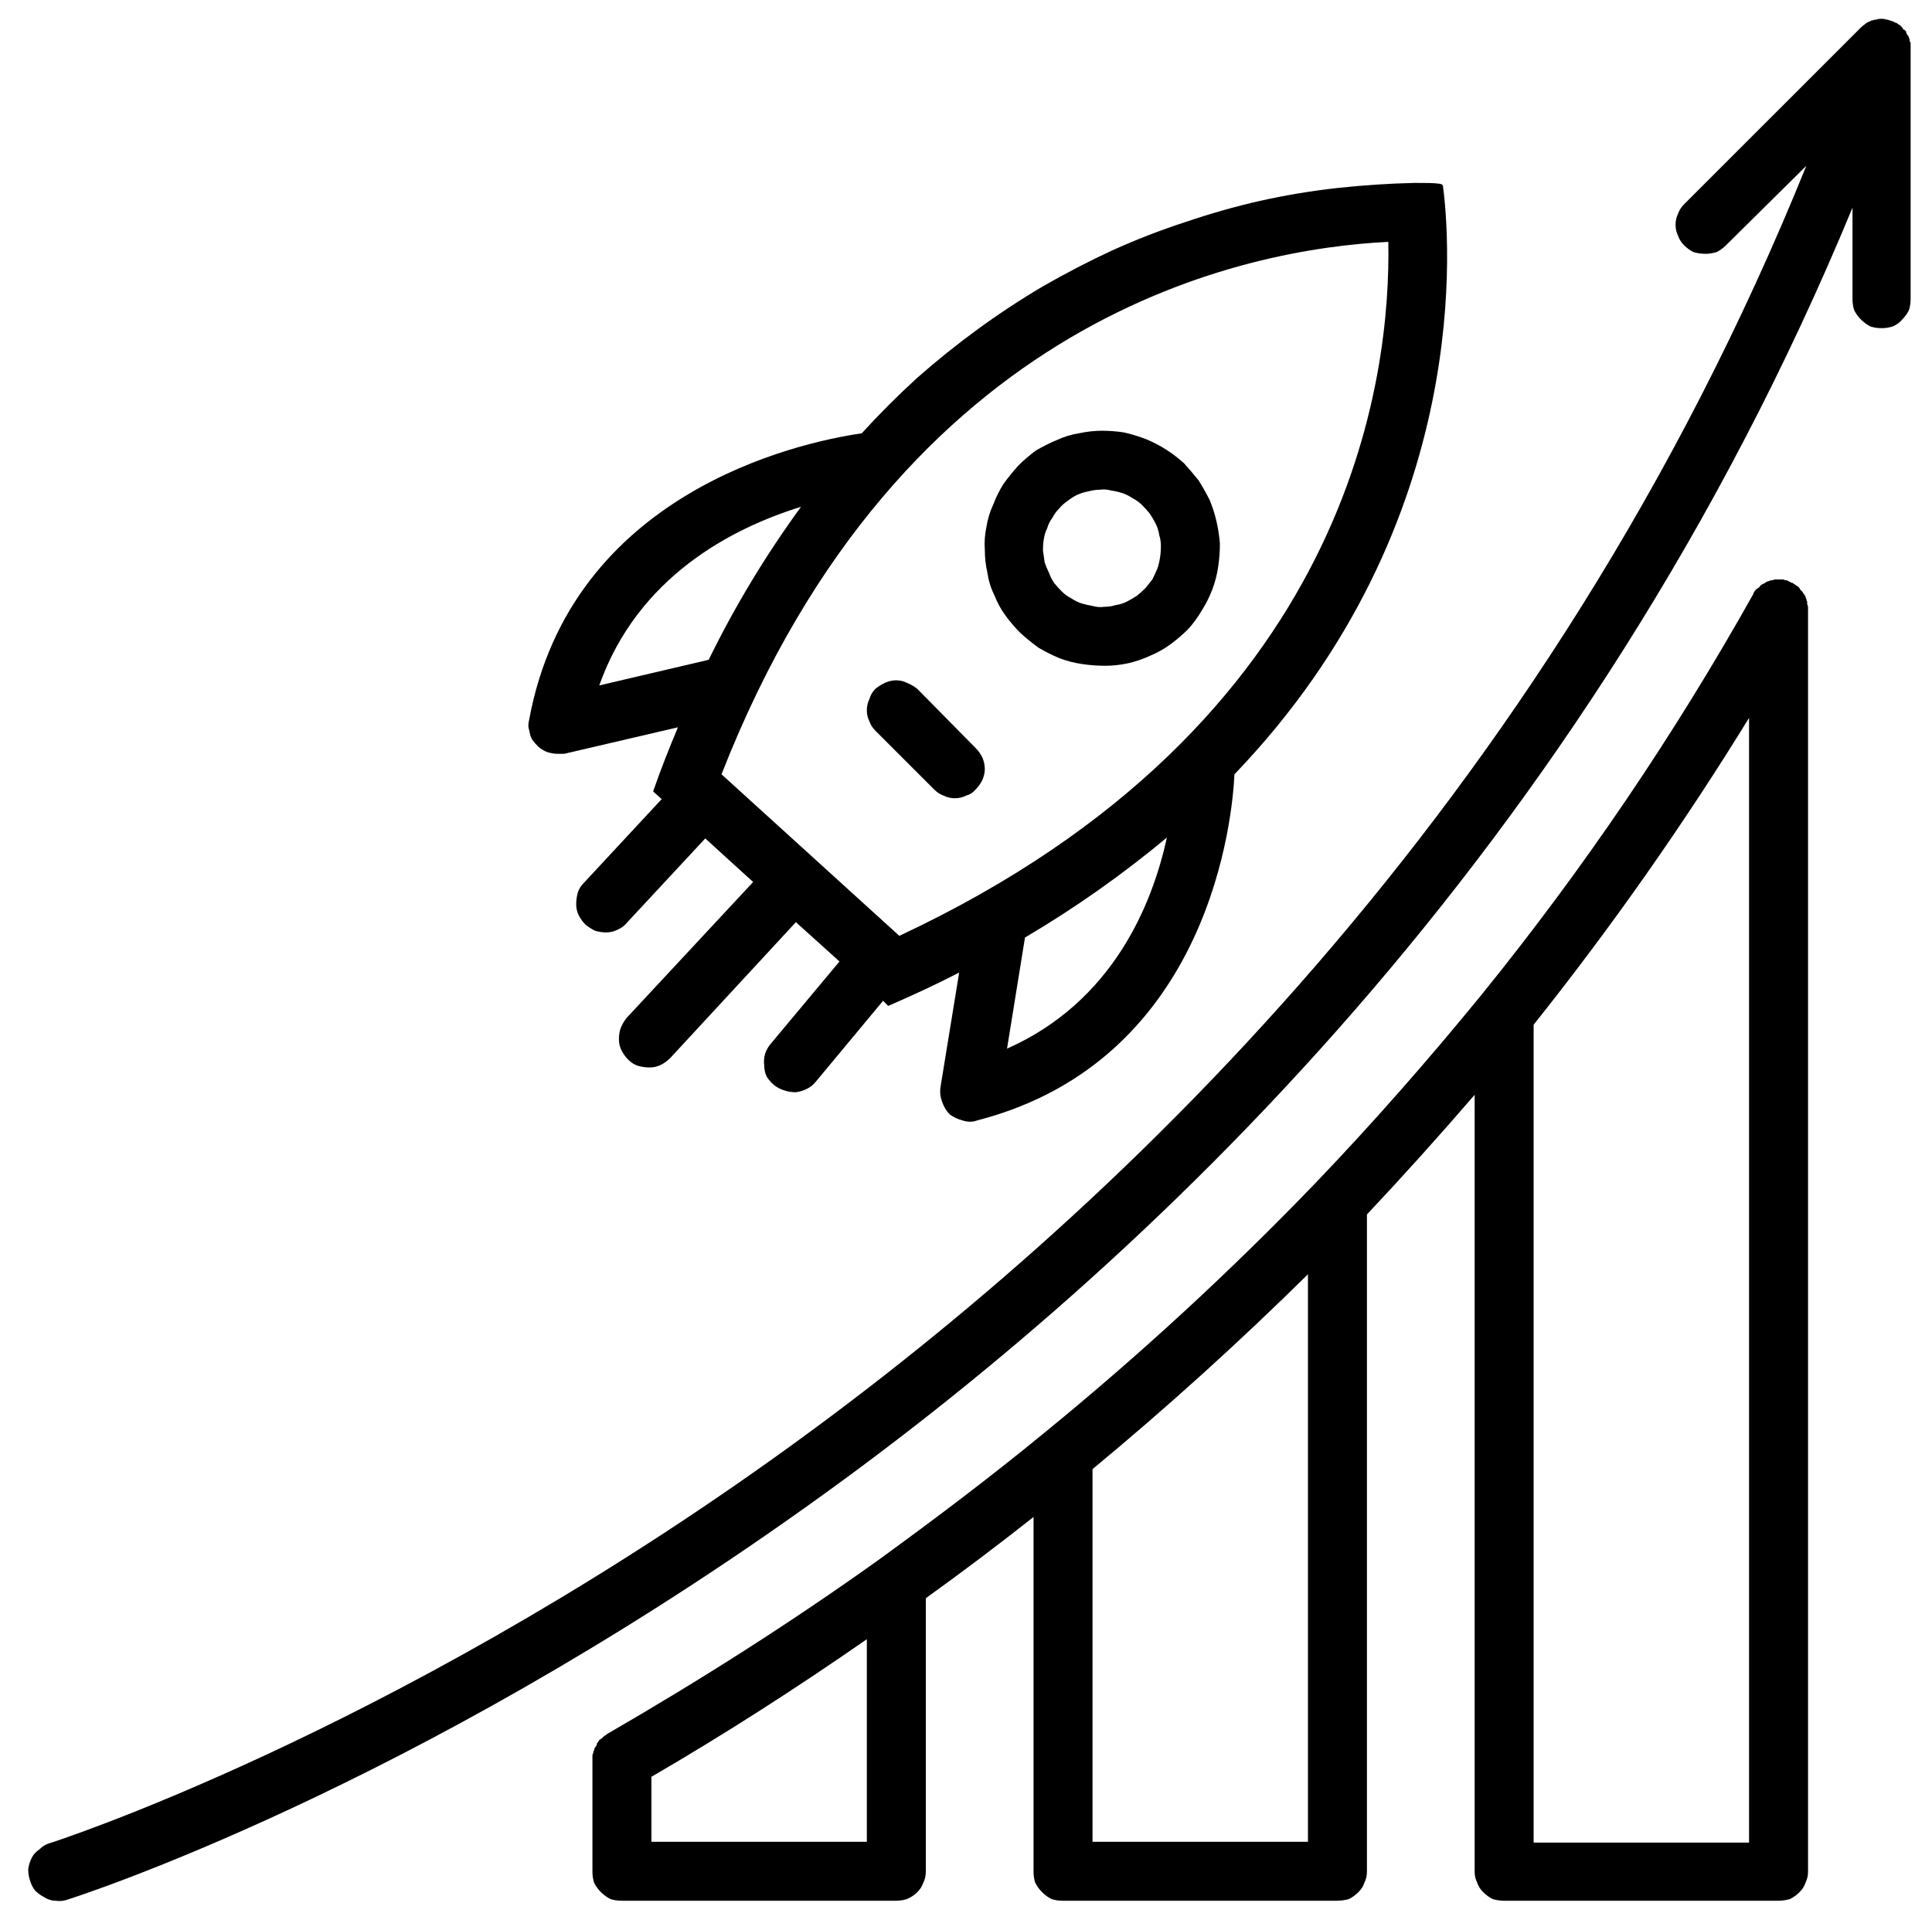
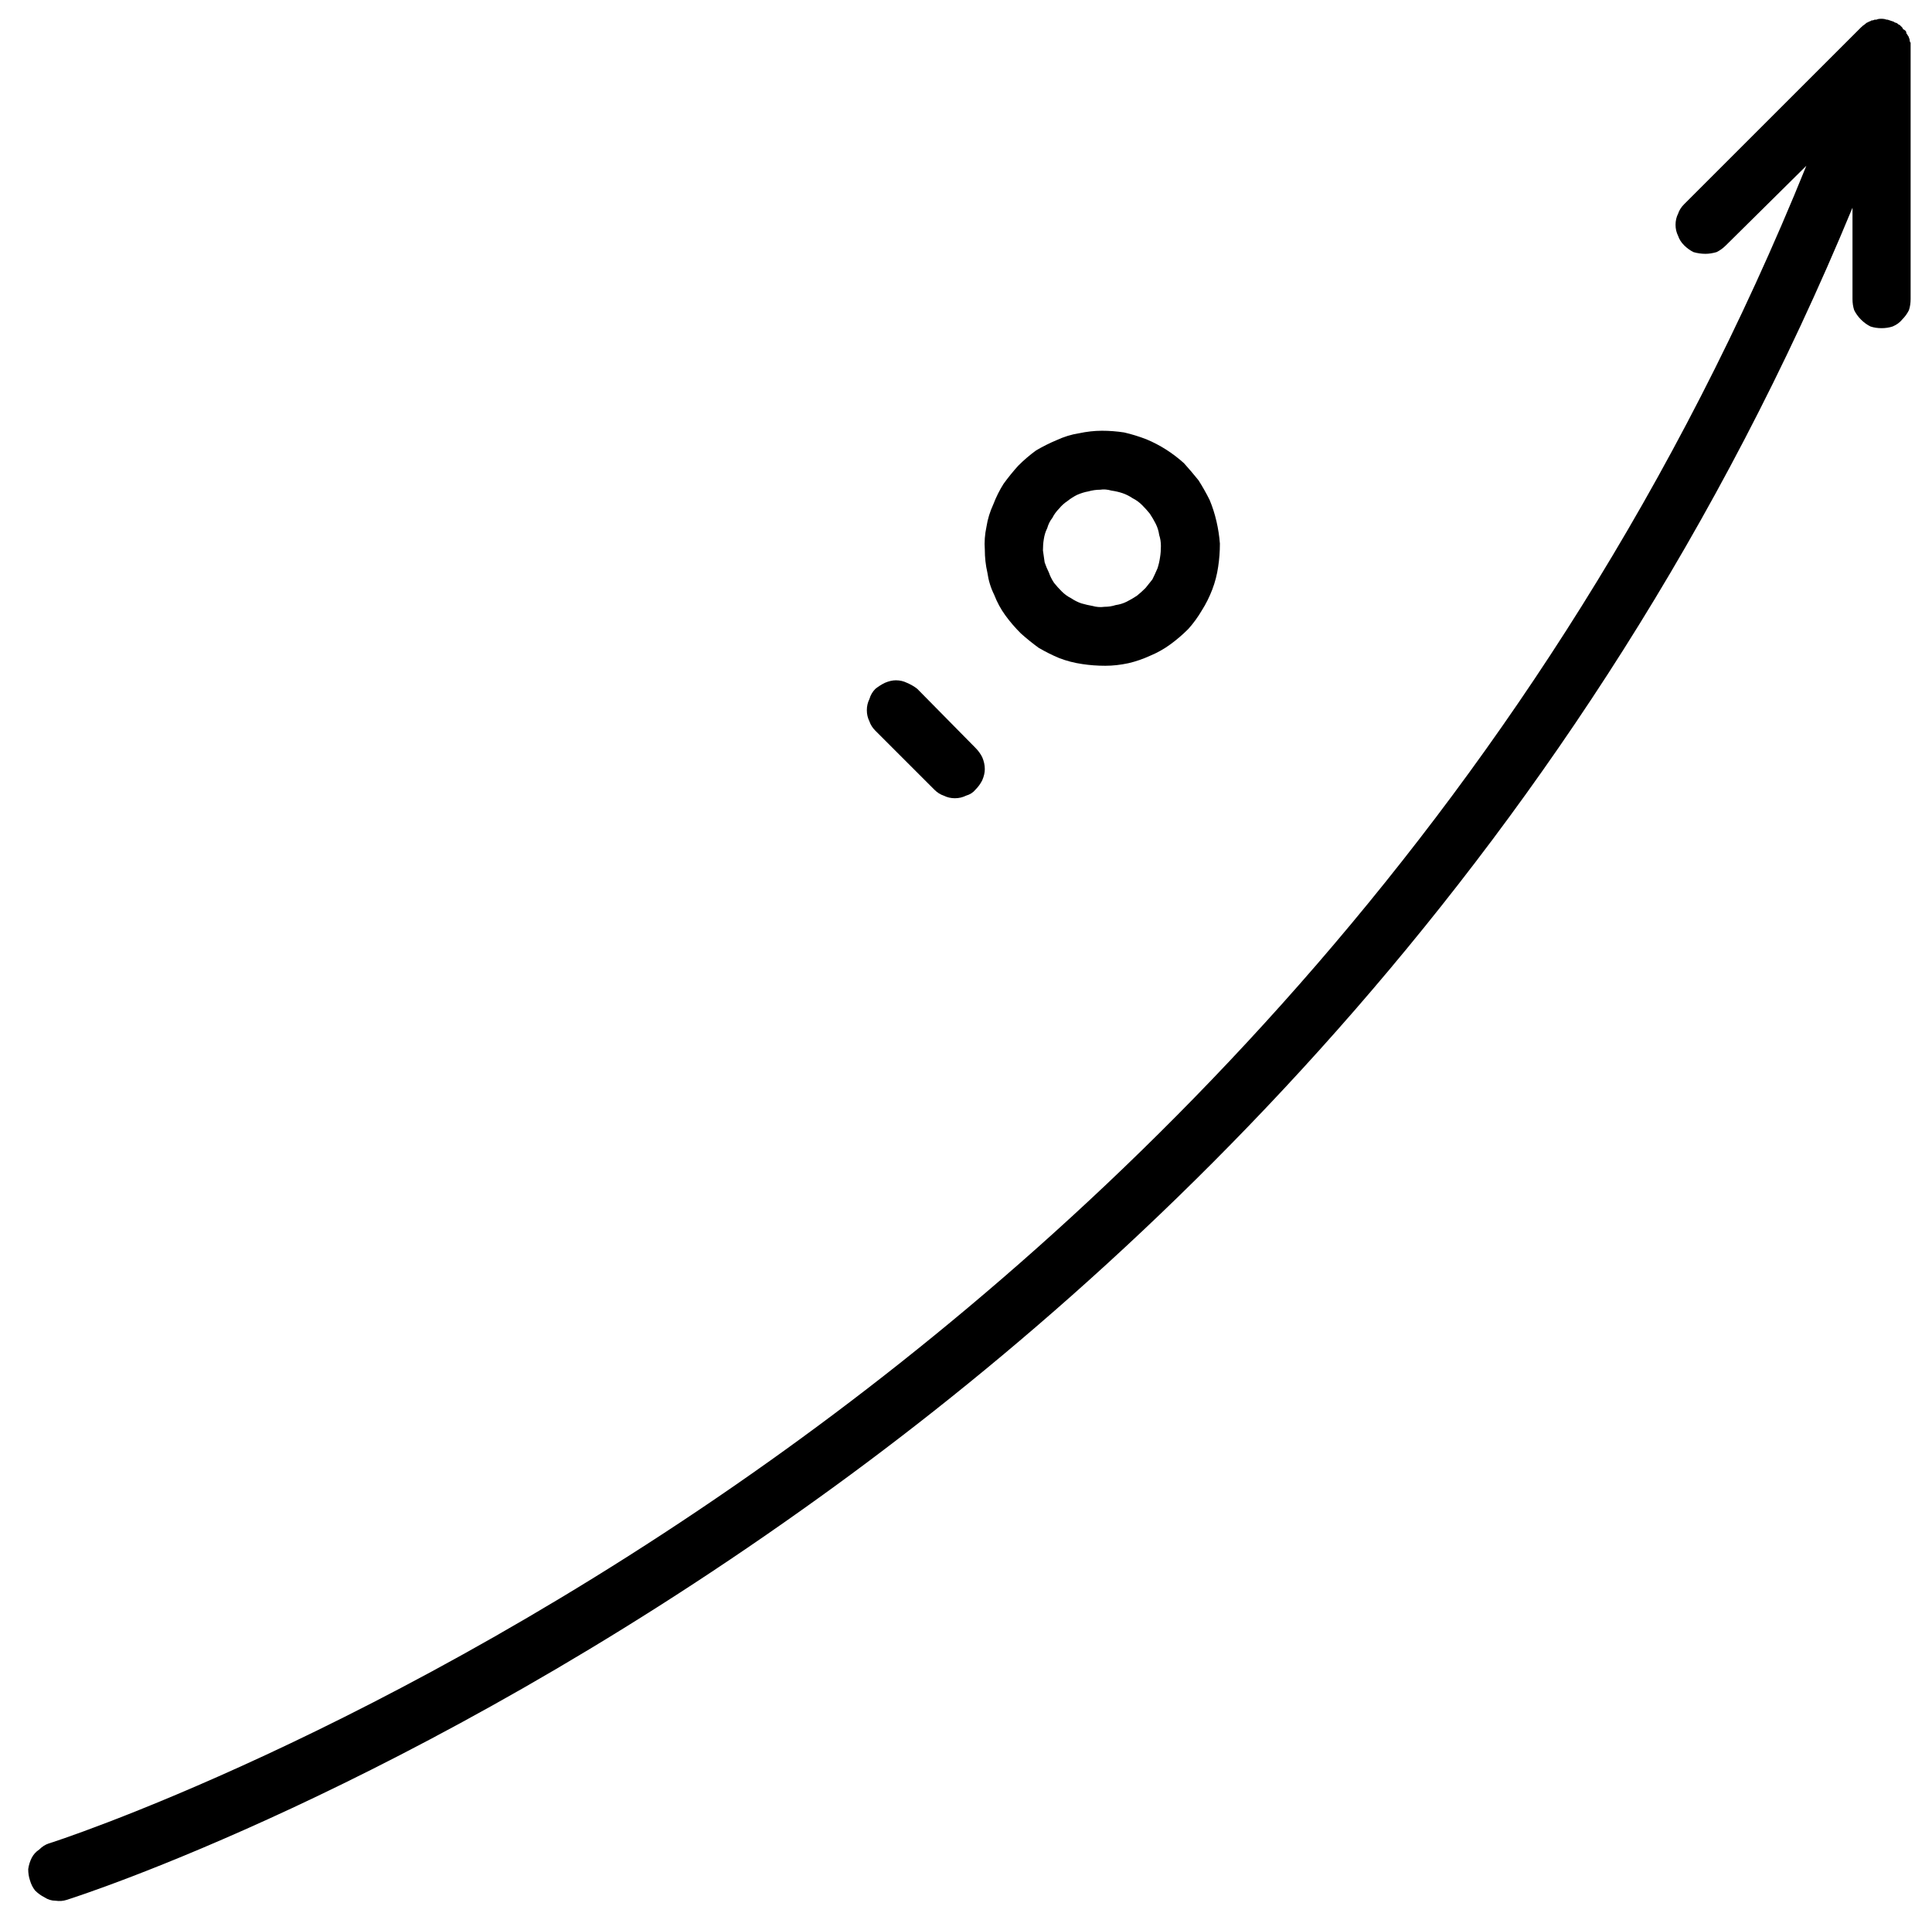
<svg xmlns="http://www.w3.org/2000/svg" viewBox="0 0 226 225">
  <title>Business-svg</title>
  <style>		</style>
-   <path id="Layer" fill-rule="evenodd" class="s0" d="m110.2 128.9q-0.3-0.8-0.2-1.6l2.2-13.5q-3.9 2-8.3 3.9l-0.6-0.6-7.9 9.5q-0.4 0.5-1 0.8-0.6 0.3-1.3 0.4-0.7 0-1.3-0.2-0.7-0.2-1.2-0.6-0.5-0.4-0.9-1-0.3-0.6-0.3-1.3-0.1-0.7 0.1-1.4 0.2-0.6 0.6-1.1l8.1-9.7-5.1-4.6-14.7 15.9q-0.5 0.5-1.1 0.8-0.6 0.3-1.3 0.3-0.7 0-1.4-0.2-0.6-0.2-1.1-0.7-0.5-0.5-0.8-1.1-0.3-0.6-0.3-1.3 0-0.7 0.2-1.3 0.3-0.7 0.7-1.2l14.8-15.9-5.6-5.1-9.2 9.9q-0.4 0.5-1.1 0.8-0.6 0.3-1.3 0.3-0.6 0-1.3-0.2-0.6-0.3-1.1-0.7-0.5-0.5-0.8-1.1-0.3-0.6-0.3-1.3 0-0.7 0.2-1.4 0.2-0.6 0.7-1.1l9.1-9.8-1-0.9c0.9-2.6 1.9-5.1 2.9-7.5l-13.3 3.1q-0.4 0-0.8 0-0.4 0-0.8-0.1-0.5-0.1-0.8-0.3-0.4-0.2-0.7-0.5-0.3-0.3-0.6-0.7-0.2-0.3-0.3-0.7-0.1-0.5-0.2-0.9 0-0.4 0.1-0.8c4.9-26.5 31.3-32.4 38.9-33.5q3.1-3.4 6.5-6.5 3.4-3 7.1-5.7 3.7-2.7 7.6-5 4-2.3 8.1-4.2 4.2-1.9 8.5-3.3 4.4-1.5 8.8-2.5 4.5-1 9-1.5 4.6-0.5 9.1-0.6c1.3 0 2.2 0 2.9 0.1q0.1 0 0.3 0.1 0.1 0.1 0.1 0.2c0.7 5.4 4 39.2-24.4 68.8-0.2 4.5-2.6 33.4-30.1 40.5q-0.8 0.3-1.7 0-0.8-0.2-1.5-0.7-0.6-0.6-0.9-1.5zm26.3-30.9q-7.8 6.5-16.6 11.7l-2.1 13c12.4-5.5 17-16.9 18.7-24.7zm-53.6-20.8q4.6-9.4 10.8-17.9c-8.1 2.5-19.1 8.2-23.6 20.9zm79.5-48.9c-16.4 0.8-56.9 8.4-78 62.3l20.8 18.9c53.2-24.9 57.5-65.8 57.2-81.2z" />
  <path id="Layer" fill-rule="evenodd" class="s0" d="m142.5 66.3q-0.2 1.4-0.7 2.7-0.5 1.3-1.2 2.4-0.7 1.2-1.6 2.2-1 1-2.1 1.8-1.1 0.8-2.3 1.3-1.3 0.6-2.6 0.9-1.4 0.3-2.7 0.3-1.4 0-2.7-0.2-1.4-0.2-2.7-0.7-1.2-0.5-2.4-1.2-1.1-0.8-2.1-1.7-1-1-1.8-2.1-0.8-1.1-1.3-2.4-0.6-1.2-0.8-2.6-0.3-1.3-0.3-2.7-0.1-1.3 0.2-2.7 0.2-1.3 0.8-2.6 0.5-1.3 1.2-2.4 0.8-1.1 1.7-2.1 1-1 2.1-1.8 1.2-0.7 2.4-1.2 1.3-0.6 2.6-0.8 1.4-0.3 2.7-0.3 1.3 0 2.6 0.2 1.3 0.3 2.6 0.8 1.2 0.5 2.3 1.2 1.1 0.7 2.1 1.6 0.9 1 1.7 2 0.7 1.1 1.3 2.3 0.5 1.2 0.8 2.5 0.3 1.3 0.4 2.6 0 1.4-0.2 2.7zm-7.7 1.5q0.3-0.6 0.6-1.3 0.2-0.6 0.3-1.3 0.1-0.6 0.1-1.3 0-0.7-0.2-1.3-0.1-0.7-0.4-1.3-0.3-0.6-0.7-1.2-0.4-0.5-0.9-1-0.5-0.5-1.1-0.8-0.6-0.4-1.2-0.6-0.6-0.2-1.3-0.3-0.7-0.2-1.3-0.1-0.7 0-1.4 0.2-0.6 0.1-1.3 0.4-0.6 0.3-1.1 0.7-0.6 0.4-1 0.9-0.5 0.5-0.8 1.1-0.4 0.5-0.6 1.2-0.3 0.6-0.4 1.3-0.1 0.6-0.1 1.3 0.1 0.7 0.2 1.4 0.2 0.6 0.5 1.2 0.2 0.6 0.6 1.2 0.4 0.5 0.9 1 0.5 0.5 1.1 0.8 0.6 0.4 1.2 0.6 0.7 0.2 1.3 0.3 0.7 0.2 1.4 0.1 0.7 0 1.3-0.2 0.7-0.1 1.3-0.4 0.6-0.3 1.2-0.7 0.5-0.4 1-0.9 0.4-0.5 0.8-1z" />
  <path id="Layer" class="s0" d="m107.3 80.6q-0.5-0.4-1.2-0.7-0.6-0.3-1.3-0.3-0.6 0-1.3 0.3-0.6 0.3-1.1 0.7-0.5 0.5-0.7 1.2-0.3 0.6-0.3 1.3 0 0.7 0.3 1.3 0.2 0.6 0.7 1.1l6.9 6.9q0.5 0.5 1.1 0.7 0.6 0.3 1.3 0.3 0.7 0 1.3-0.3 0.7-0.2 1.1-0.7 0.5-0.5 0.8-1.1 0.3-0.7 0.3-1.3 0-0.7-0.3-1.4-0.3-0.6-0.8-1.1z" />
  <path id="Layer" class="s0" d="m223.5 5q-0.1-0.1-0.1-0.2 0-0.2-0.1-0.4 0-0.1-0.1-0.2-0.1-0.2-0.2-0.3 0-0.2-0.1-0.3-0.1-0.1-0.3-0.2 0-0.1-0.1-0.2-0.2-0.2-0.3-0.3-0.1 0-0.2-0.1 0 0-0.1-0.1-0.1 0-0.3-0.1-0.1-0.1-0.2-0.1-0.3-0.1-0.6-0.2-0.1 0-0.1 0-0.3-0.1-0.5-0.1-0.1 0-0.1 0-0.1 0-0.1 0-0.3 0-0.5 0.1-0.1 0-0.2 0-0.2 0.1-0.4 0.1-0.1 0.1-0.2 0.1-0.2 0.1-0.4 0.2-0.1 0.1-0.1 0.1-0.3 0.2-0.5 0.4l-20.7 20.7q-0.5 0.5-0.7 1.1-0.3 0.6-0.3 1.3 0 0.7 0.3 1.3 0.2 0.6 0.7 1.1 0.5 0.5 1.1 0.8 0.7 0.2 1.4 0.2 0.6 0 1.3-0.2 0.6-0.3 1.1-0.8l9.4-9.3c-30.4 75.2-82 123.6-121.2 151.5-45.2 32.2-84 44.7-84.4 44.8q-0.6 0.2-1.1 0.7-0.6 0.4-0.9 1-0.3 0.6-0.4 1.3 0 0.7 0.2 1.3 0.2 0.7 0.6 1.2 0.5 0.5 1.1 0.8 0.6 0.4 1.3 0.4 0.7 0.1 1.3-0.1c1.6-0.5 40-12.9 86.1-45.7 39.6-28.1 91.6-76.8 122.8-152.3v10.7q0 0.7 0.2 1.3 0.3 0.6 0.8 1.1 0.5 0.5 1.1 0.8 0.6 0.2 1.3 0.2 0.7 0 1.3-0.2 0.7-0.3 1.1-0.8 0.5-0.5 0.8-1.1 0.2-0.6 0.2-1.3v-29.3q0-0.4 0-0.7z" />
-   <path id="Layer" fill-rule="evenodd" class="s0" d="m211.5 71.1q0 0.1 0 0.1v147.8q0 0.7-0.3 1.3-0.2 0.6-0.7 1.1-0.5 0.5-1.1 0.8-0.7 0.2-1.3 0.2h-32.2q-0.6 0-1.3-0.2-0.6-0.3-1.1-0.8-0.5-0.5-0.7-1.1-0.3-0.6-0.3-1.3v-90.9q-6.2 7.2-12.6 14v76.9q0 0.7-0.3 1.3-0.2 0.6-0.7 1.1-0.5 0.5-1.1 0.8-0.7 0.2-1.4 0.2h-32.1q-0.7 0-1.3-0.2-0.6-0.3-1.1-0.8-0.5-0.5-0.8-1.1-0.2-0.6-0.2-1.3v-41.5q-6.2 4.9-12.6 9.5v32q0 0.7-0.3 1.3-0.2 0.6-0.7 1.1-0.5 0.5-1.2 0.8-0.6 0.2-1.3 0.2h-32.1q-0.7 0-1.3-0.2-0.6-0.3-1.1-0.8-0.5-0.5-0.8-1.1-0.2-0.6-0.2-1.3v-13.1q0-0.1 0-0.1 0-0.2 0-0.4 0-0.1 0.1-0.3 0-0.2 0.1-0.3 0-0.2 0.1-0.3 0.1-0.2 0.2-0.3 0-0.2 0.1-0.3 0.1-0.1 0.2-0.3 0.1-0.1 0.3-0.2 0.1-0.1 0.2-0.2 0.1-0.1 0.3-0.2 0.1-0.1 0.1-0.1c10.9-6.3 21.6-13.1 31.8-20.4 6.6-4.8 13.1-9.7 19.3-14.8q16.8-13.7 31.9-29.4c6.6-6.9 13.1-14.3 19.3-21.9q17.9-22.1 31.8-46.9 0 0 0-0.1 0.1-0.1 0.2-0.3 0.1-0.1 0.2-0.2 0.2-0.1 0.3-0.2 0.1-0.2 0.3-0.3 0.1-0.1 0.2-0.1 0.2-0.1 0.3-0.2 0.2-0.1 0.3-0.1 0.2-0.1 0.3-0.1 0.2 0 0.4-0.1 0.1 0 0.3 0 0.1 0 0.2 0 0 0 0.1 0 0.2 0 0.4 0 0.2 0.1 0.3 0.1 0.2 0 0.3 0.1 0.2 0.1 0.4 0.2 0.1 0 0.1 0 0.1 0.1 0.1 0.1 0.2 0.1 0.3 0.2 0.2 0.1 0.3 0.2 0.1 0.1 0.2 0.3 0.1 0.1 0.2 0.2 0.1 0.1 0.2 0.3 0.1 0.1 0.2 0.3 0 0.1 0.1 0.3 0 0.1 0.1 0.3 0 0.2 0 0.3 0.1 0.2 0.1 0.4zm-110.1 120.7c-8.2 5.7-16.6 11.1-25.2 16.1v7.6h25.2zm51.6-42.7c-8 7.9-16.5 15.6-25.2 22.8v43.6h25.2zm51.6-65.1q-11.5 18.7-25.2 35.9v95.7h25.2z" />
</svg>